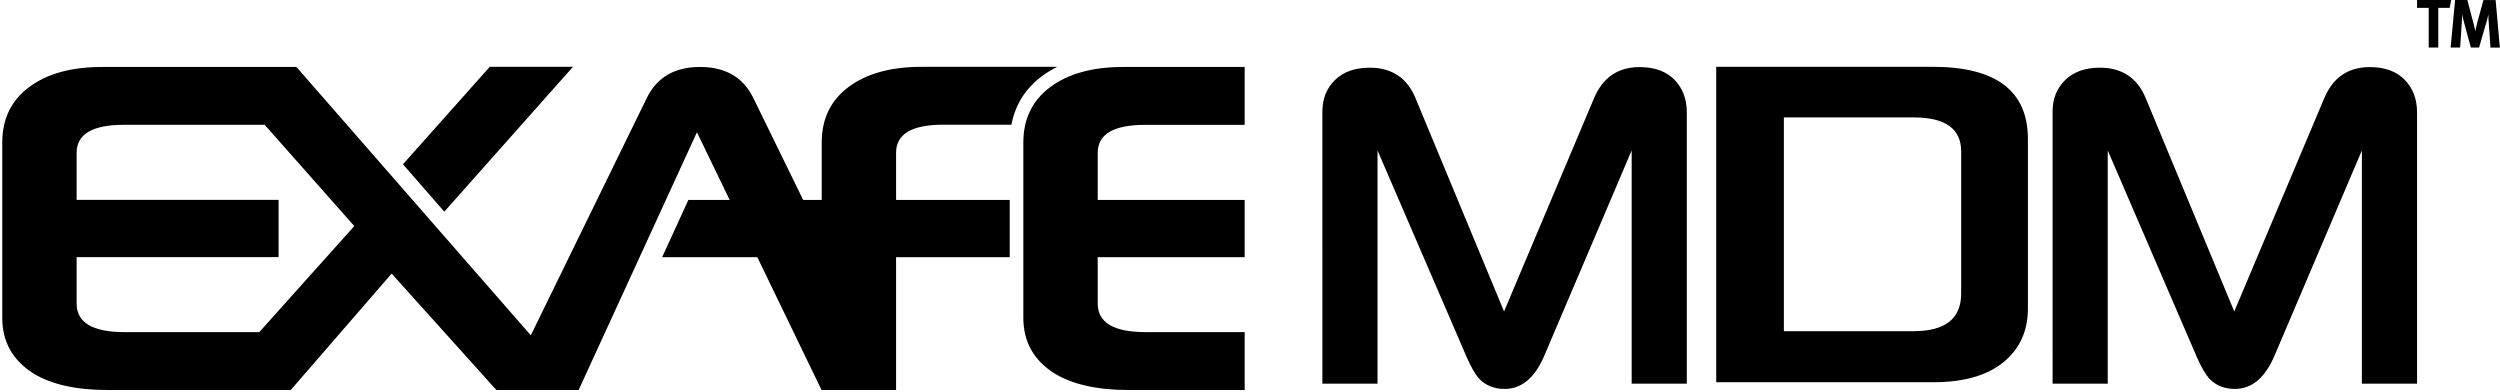
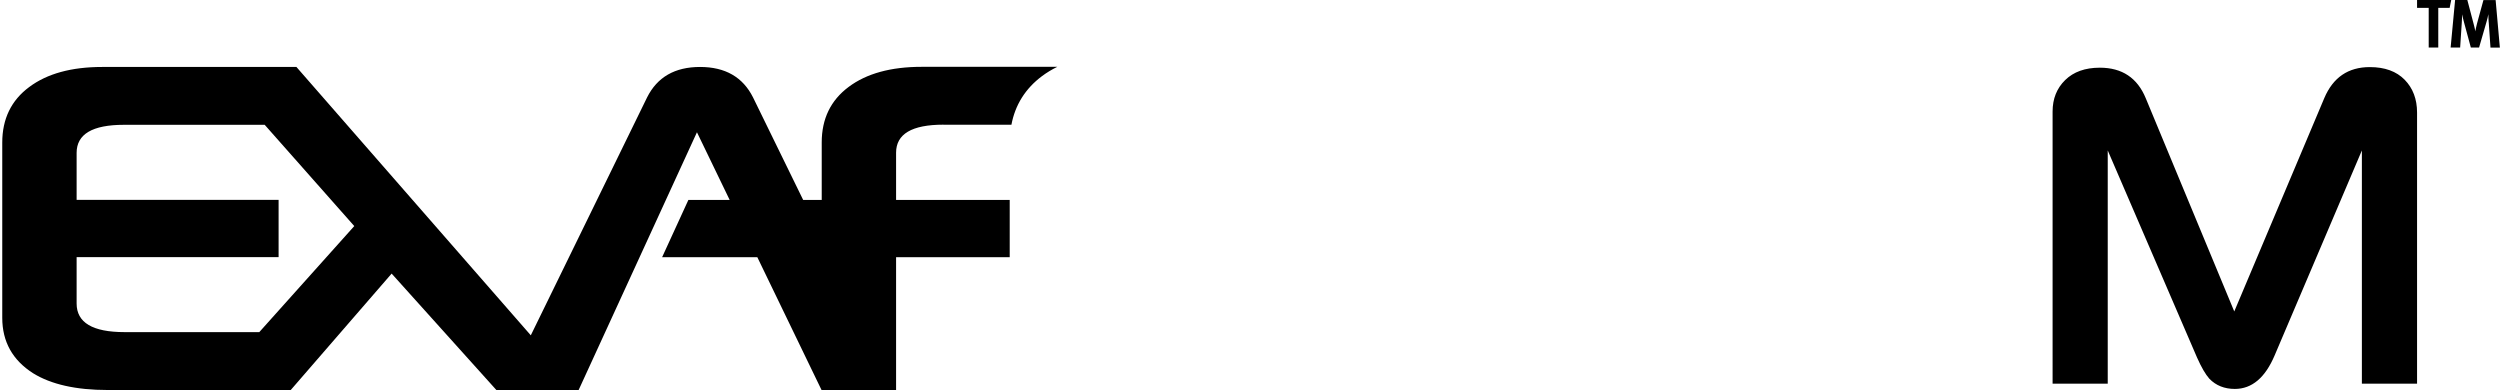
<svg xmlns="http://www.w3.org/2000/svg" id="MobiONE" viewBox="0 0 554.02 86.79">
  <defs>
    <style>
      .cls-1 {
      fill="currentColor"

      }

      .cls-2 {
      fill="currentColor"

      }

      .cls-3 {
      fill="currentColor"

      }

      .cls-4 {
      fill="currentColor"

      }
    </style>
  </defs>
  <g id="TM">
    <path class="cls-4" d="M540.34,1.74v8.79h-2.12V1.74h-2.58V0h7.57l-.35,1.74h-2.52Z" />
    <path class="cls-4" d="M551.51,4.91c-.02-.33-.04-.64-.05-.92-.02-.28-.02-.56-.02-.84-.06.3-.12.57-.17.8-.06.23-.13.5-.22.83l-1.67,5.76h-1.82l-1.5-5.54c-.07-.26-.15-.56-.23-.89-.08-.33-.15-.65-.2-.94,0,.3,0,.61-.03.91,0,.31-.03.63-.05.96l-.36,5.5h-2.11l.99-10.54h2.71l1.39,5.28c.05.19.09.36.13.51.04.15.07.28.1.41.03.13.06.25.08.37.02.12.04.25.06.38.05-.26.11-.54.17-.82.06-.28.13-.58.21-.89l1.43-5.23h2.7l.94,10.54h-2.08l-.39-5.63Z" />
  </g>
  <g>
-     <polygon class="cls-2" points="126.97 14.81 108.53 14.81 89.3 36.4 98.46 46.91 126.97 14.81" />
    <g>
      <path class="cls-3" d="M209.07,27.64h15.07c.83-4.4,3.09-8.02,6.8-10.79,1.04-.77,2.16-1.45,3.36-2.04h-30.06c-6.81,0-12.2,1.48-16.17,4.45-3.98,2.97-5.97,7.07-5.97,12.31v12.74h-4.11l-11.11-22.72c-2.25-4.5-6.16-6.75-11.74-6.75s-9.49,2.25-11.74,6.75l-25.77,52.72L65.69,14.84h-1.26s-41.79,0-41.79,0c-6.81,0-12.2,1.48-16.17,4.45C2.48,22.25.5,26.36.5,31.6v38.83c0,5.29,2.28,9.38,6.83,12.28,4,2.48,9.52,3.72,16.55,3.72h40.55s22.36-25.8,22.36-25.8l23.21,25.8h18.23,0s26.22-57.12,26.22-57.12l7.25,15h-9.15l-5.82,12.69h21.1l14.23,29.43h16.52v-29.43h25.18v-12.69h-25.18v-10.47c0-4.14,3.49-6.21,10.48-6.21ZM57.48,73.6h-29.88c-7.08,0-10.62-2.11-10.62-6.34v-10.28h44.76v-12.69H16.98v-10.42c0-4.14,3.49-6.21,10.48-6.21h31.2l19.85,22.44-21.04,23.49Z" />
-       <path class="cls-3" d="M253.74,27.67h22.09v-12.83h-26.91c-6.81,0-12.2,1.48-16.17,4.45-3.98,2.97-5.97,7.07-5.97,12.31v38.83c0,5.29,2.28,9.38,6.83,12.28,4,2.48,9.52,3.72,16.55,3.72h25.67v-12.83h-21.95c-7.08,0-10.62-2.11-10.62-6.34v-10.26h32.57v-12.69h-32.57v-10.43c0-4.14,3.49-6.21,10.48-6.21Z" />
    </g>
    <g>
-       <path class="cls-2" d="M373.81,85.03h-12.22v-51.69l-19.32,45.39c-2.09,4.97-5.04,7.46-8.84,7.46-2.29,0-4.17-.75-5.64-2.26-.85-.96-1.77-2.53-2.73-4.72l-19.79-45.87v51.69h-12.22V24.72c0-2.83.93-5.16,2.79-6.98,1.86-1.82,4.42-2.74,7.68-2.74,4.93,0,8.32,2.26,10.18,6.78l19.61,47.24,19.96-47.3c1.94-4.56,5.3-6.85,10.07-6.85,3.34,0,5.92.94,7.74,2.81,1.82,1.87,2.73,4.29,2.73,7.26v60.11Z" />
-       <path class="cls-2" d="M449.4,68.33c0,5.02-1.81,9-5.44,11.95-3.63,2.94-8.77,4.42-15.44,4.42h-48.19V14.8h47.92c14.1,0,21.15,5.34,21.15,16.02v37.51ZM434.61,65.04v-31.49c0-5.02-3.51-7.53-10.54-7.53h-28.75v47.37h28.75c7.03,0,10.54-2.78,10.54-8.35Z" />
      <path class="cls-1" d="M535.63,85.03h-12.22v-51.69l-19.32,45.39c-2.1,4.97-5.04,7.46-8.84,7.46-2.29,0-4.17-.75-5.64-2.26-.85-.96-1.77-2.53-2.74-4.72l-19.78-45.87v51.69h-12.22V24.72c0-2.83.93-5.16,2.79-6.98,1.86-1.82,4.42-2.74,7.68-2.74,4.93,0,8.32,2.26,10.18,6.78l19.61,47.24,19.96-47.3c1.94-4.56,5.29-6.85,10.07-6.85,3.34,0,5.91.94,7.74,2.81,1.82,1.87,2.74,4.29,2.74,7.26v60.11Z" />
    </g>
  </g>
</svg>